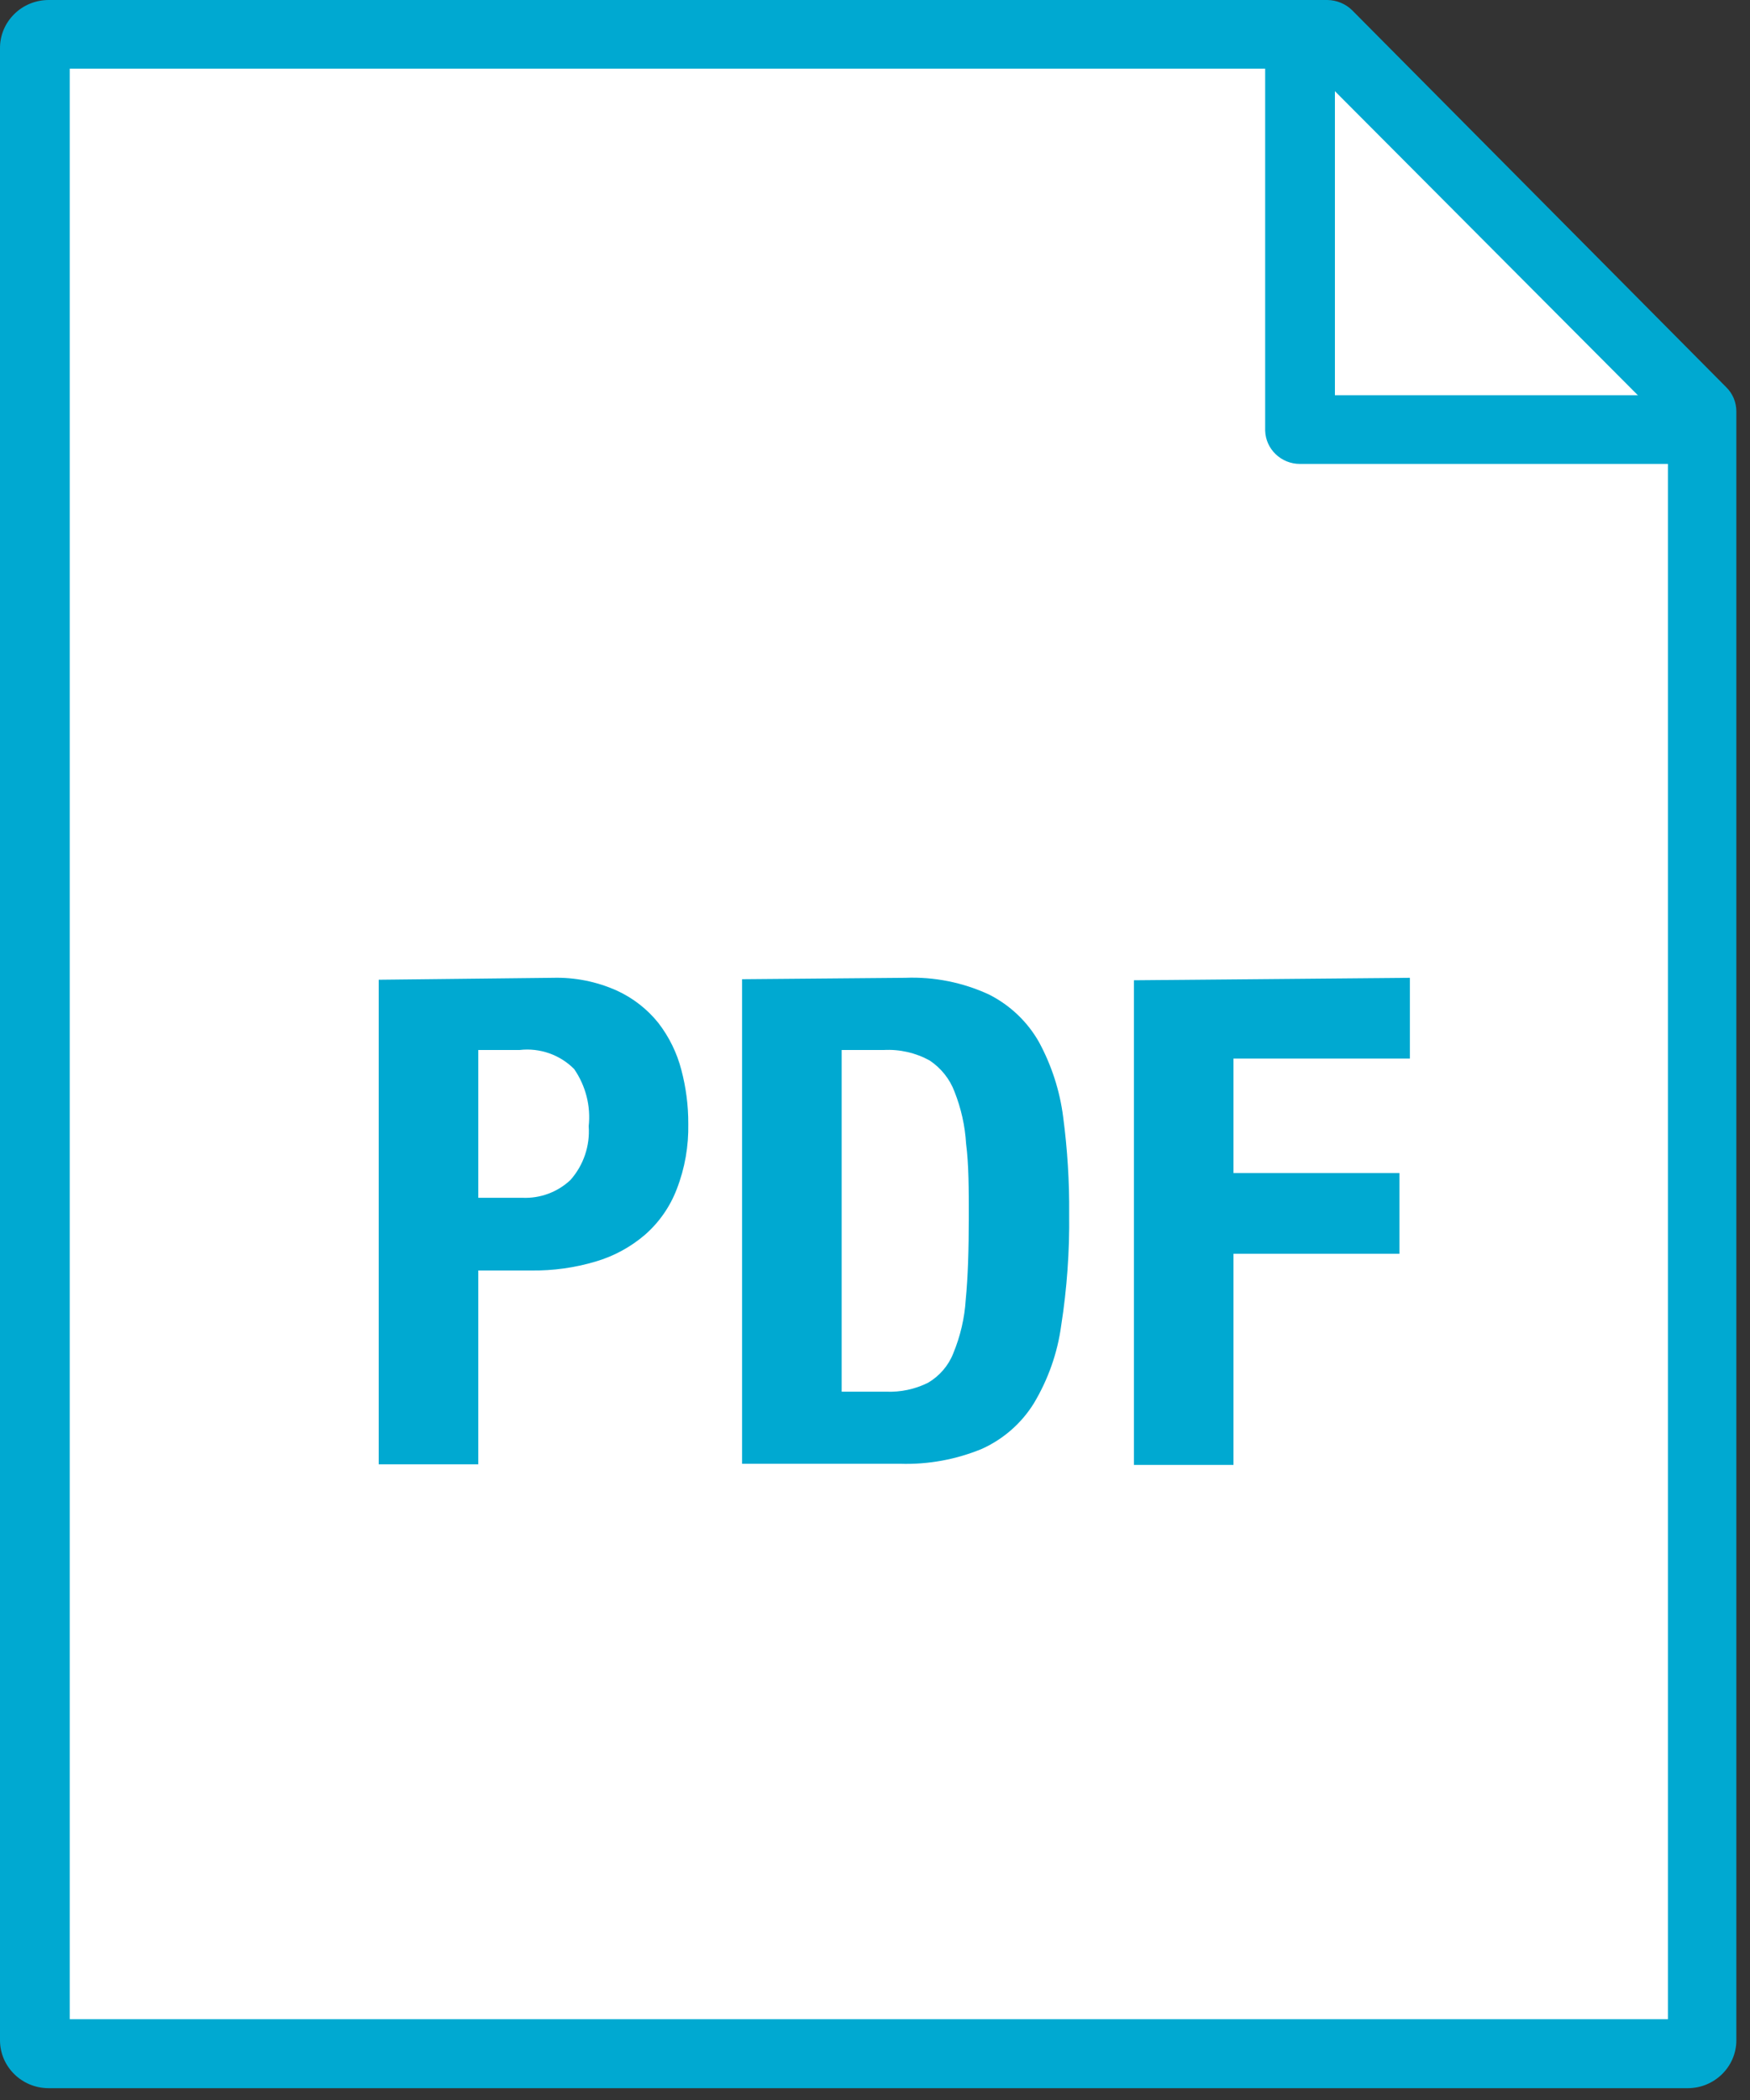
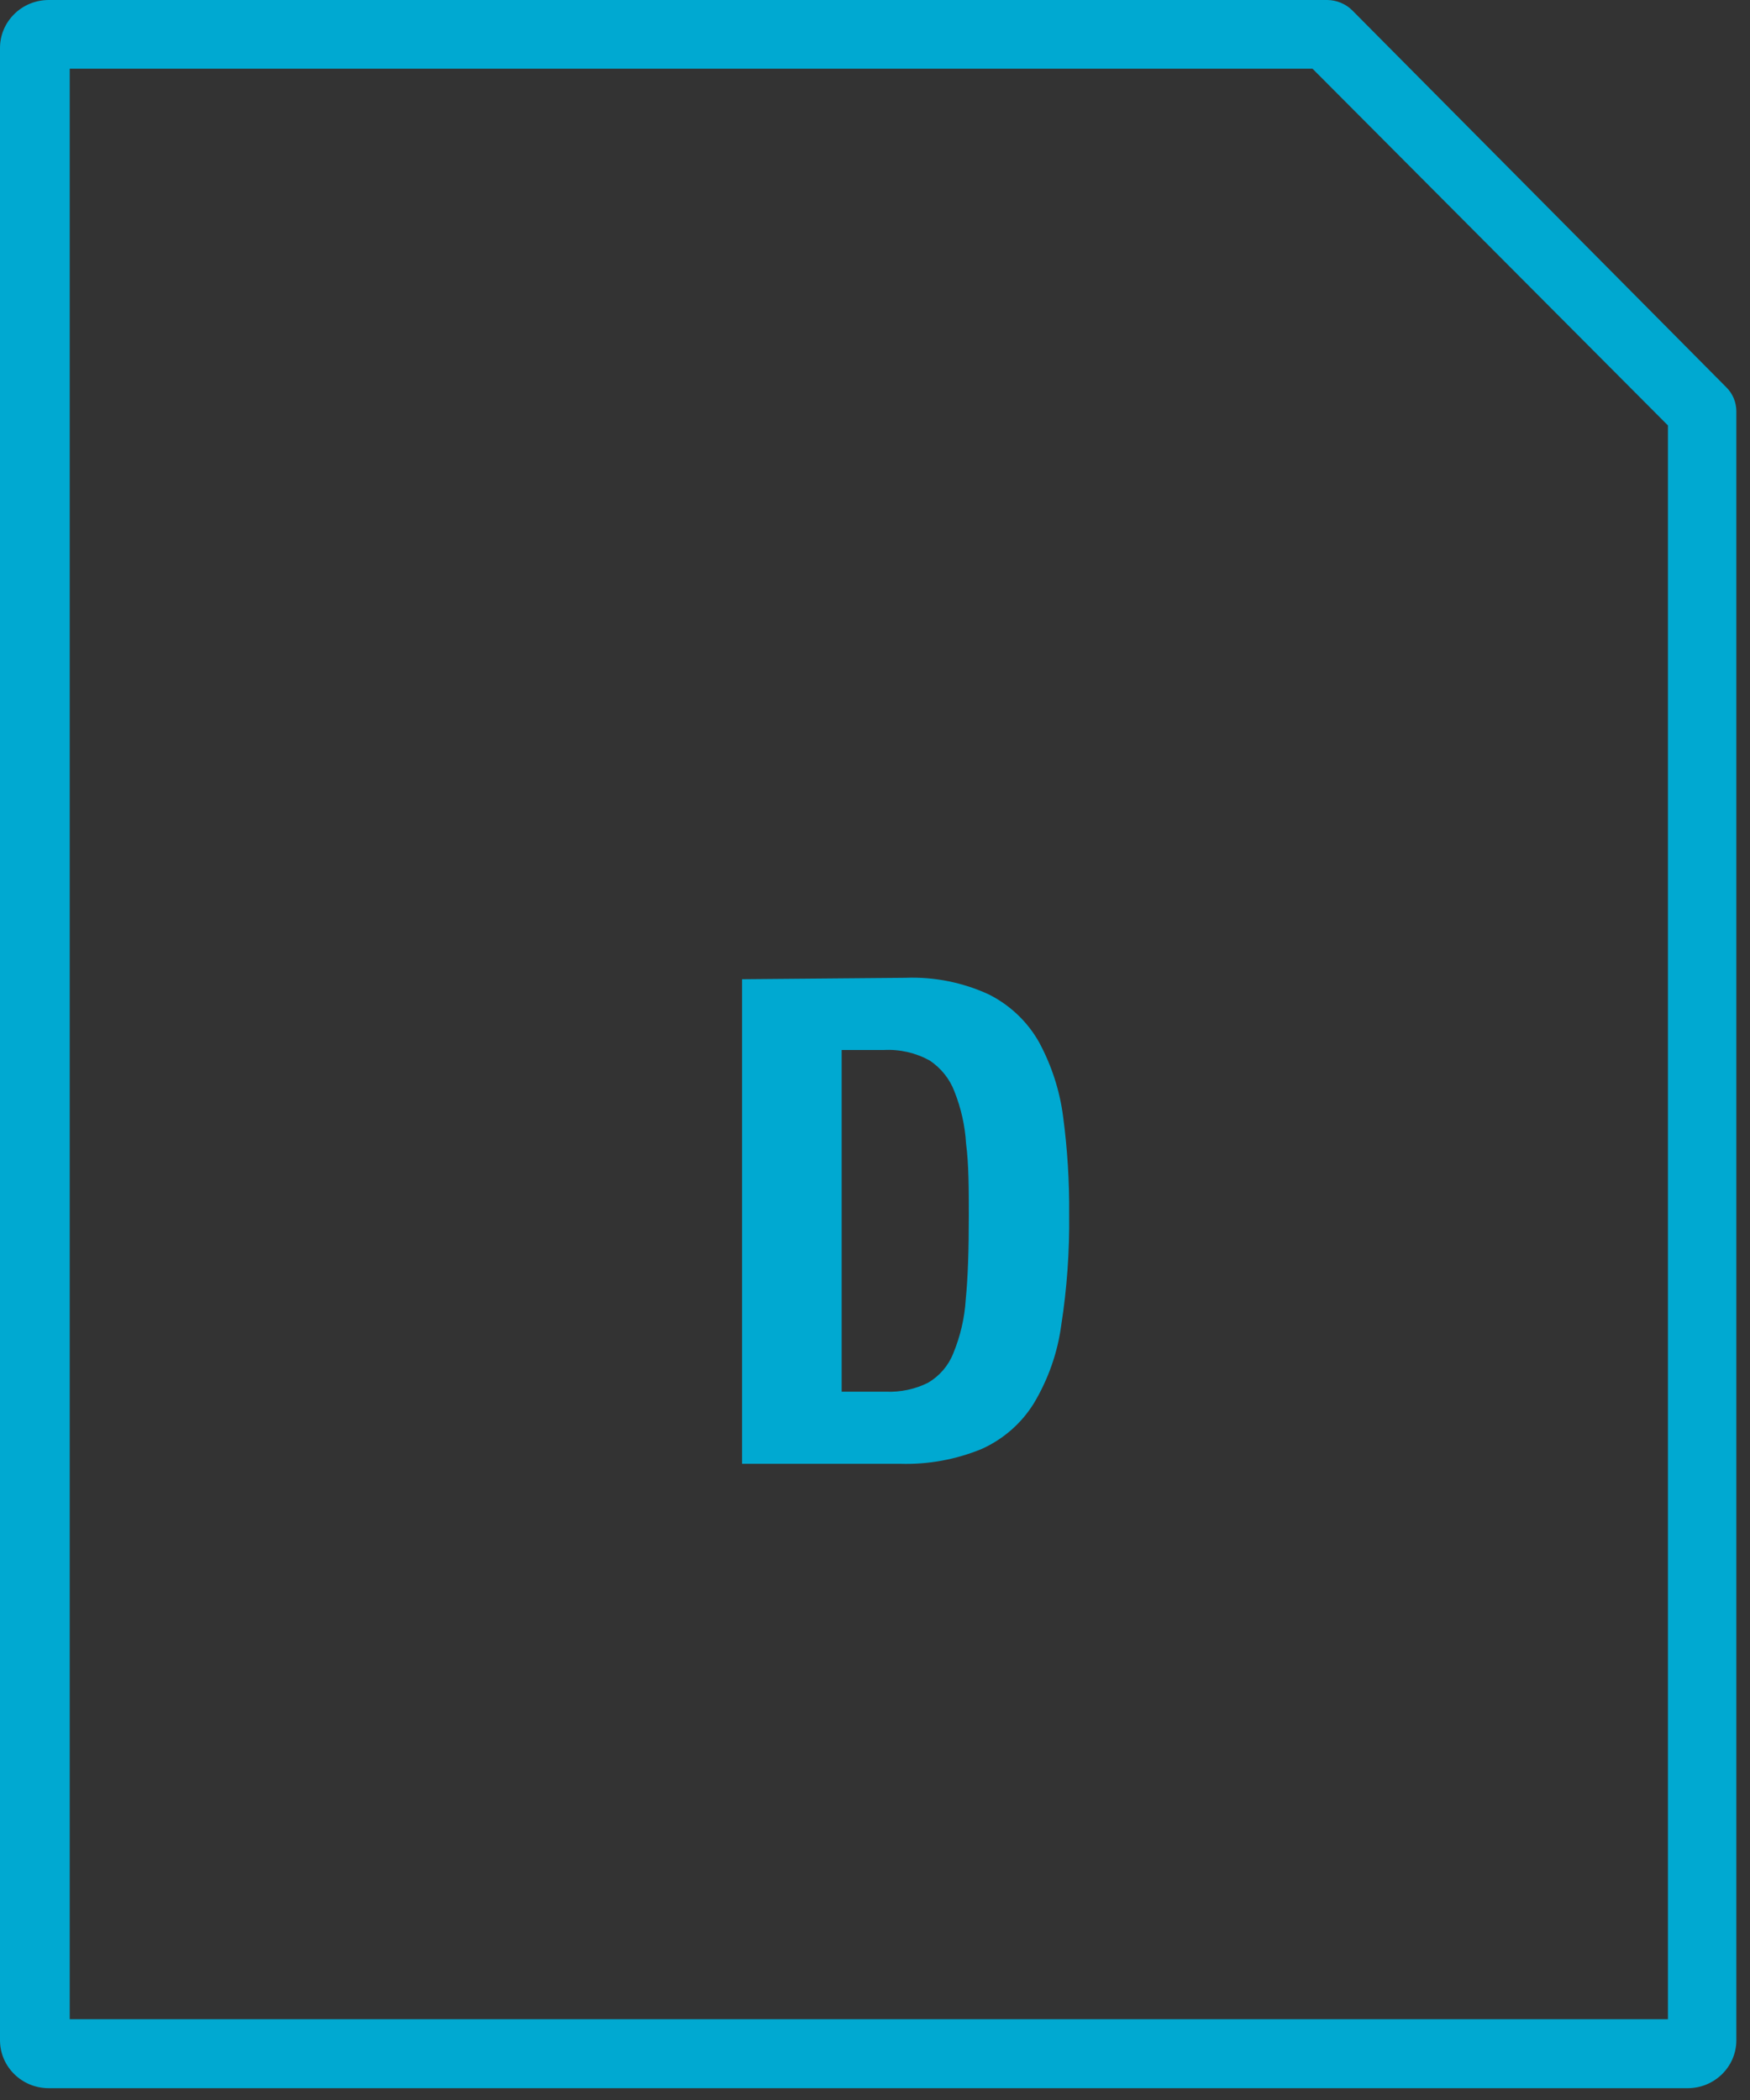
<svg xmlns="http://www.w3.org/2000/svg" width="20px" height="24px" viewBox="0 0 20 24" version="1.1">
  <rect x="0" y="0" width="20" height="24" fill="#333333" stroke="none" />
  <title>pdf@2x</title>
  <desc>Created with Sketch.</desc>
  <g id="Page-1" stroke="none" stroke-width="1" fill="none" fill-rule="evenodd">
    <g id="resources" transform="translate(-355, -474)">
      <g id="Group-3" transform="translate(335, 403)">
        <g id="Group-2" transform="translate(20, 71)">
          <g id="pdf">
-             <path d="M19.444,4.702 L19.444,23.32 C19.444,23.361 19.427,23.399 19.398,23.428 C19.368,23.456 19.329,23.472 19.288,23.471 L0.553,23.471 C0.469,23.471 0.4,23.403 0.4,23.32 L0.4,0.551 C0.4,0.468 0.469,0.4 0.553,0.4 L15.169,0.4 L19.444,4.702 Z" id="Path" fill="#FFFFFF" />
            <path d="M19.288,23.865 L0.553,23.865 C0.248,23.863 0.002,23.62 -6.31261468e-16,23.32 L-6.31261468e-16,0.551 C-0.001,0.406 0.057,0.266 0.161,0.163 C0.264,0.059 0.406,0.001 0.553,0 L15.169,0 C15.275,0.001 15.378,0.043 15.453,0.117 L19.728,4.425 C19.803,4.498 19.844,4.598 19.844,4.702 L19.844,23.317 C19.844,23.619 19.595,23.865 19.288,23.865 Z M0.797,23.077 L19.062,23.077 L19.062,4.862 L15,0.785 L0.797,0.785 L0.797,23.077 Z" id="Shape" fill="#00A9D1" fill-rule="nonzero" />
-             <path d="M19.756,5.302 L14.856,5.302 C14.642,5.302 14.466,5.134 14.459,4.923 L14.459,0.086 L15.256,0.086 L15.256,4.517 L19.756,4.517 L19.756,5.302 Z" id="Path" fill="#00A9D1" />
-             <path d="M6.319,11.175 C6.569,11.168 6.819,11.218 7.047,11.32 C7.234,11.405 7.398,11.533 7.525,11.692 C7.648,11.852 7.737,12.034 7.787,12.228 C7.84,12.429 7.867,12.635 7.866,12.843 C7.871,13.098 7.827,13.352 7.734,13.591 C7.658,13.79 7.534,13.969 7.372,14.111 C7.208,14.252 7.015,14.357 6.806,14.418 C6.568,14.489 6.32,14.523 6.072,14.52 L5.466,14.52 L5.466,16.735 L4.328,16.735 L4.328,11.197 L6.319,11.175 Z M5.969,13.689 C6.173,13.698 6.371,13.625 6.519,13.486 C6.669,13.317 6.744,13.095 6.728,12.871 C6.753,12.641 6.694,12.41 6.562,12.218 C6.4,12.054 6.169,11.973 5.938,12 L5.466,12 L5.466,13.689 L5.969,13.689 Z" id="Shape" fill="#00A9D1" fill-rule="nonzero" />
            <path d="M10.347,11.175 C10.677,11.162 11.005,11.228 11.303,11.366 C11.544,11.488 11.743,11.677 11.875,11.911 C12.018,12.176 12.112,12.465 12.15,12.763 C12.199,13.131 12.222,13.502 12.219,13.874 C12.224,14.3 12.194,14.726 12.128,15.148 C12.086,15.462 11.979,15.764 11.816,16.037 C11.676,16.264 11.47,16.445 11.225,16.557 C10.929,16.68 10.609,16.739 10.287,16.729 L8.481,16.729 L8.481,11.191 L10.347,11.175 Z M10.125,15.905 C10.292,15.912 10.457,15.877 10.606,15.803 C10.737,15.726 10.839,15.608 10.894,15.468 C10.975,15.272 11.024,15.064 11.037,14.852 C11.062,14.597 11.072,14.28 11.072,13.902 C11.072,13.594 11.072,13.308 11.041,13.071 C11.029,12.867 10.984,12.667 10.909,12.477 C10.855,12.332 10.755,12.207 10.625,12.12 C10.465,12.032 10.283,11.99 10.1,12 L9.619,12 L9.619,15.905 L10.125,15.905 Z" id="Shape" fill="#00A9D1" fill-rule="nonzero" />
-             <polygon id="Path" fill="#00A9D1" points="16.113 11.175 16.113 12.098 14.097 12.098 14.097 13.406 15.994 13.406 15.994 14.329 14.097 14.329 14.097 16.742 12.959 16.742 12.959 11.203" />
          </g>
        </g>
      </g>
    </g>
  </g>
</svg>